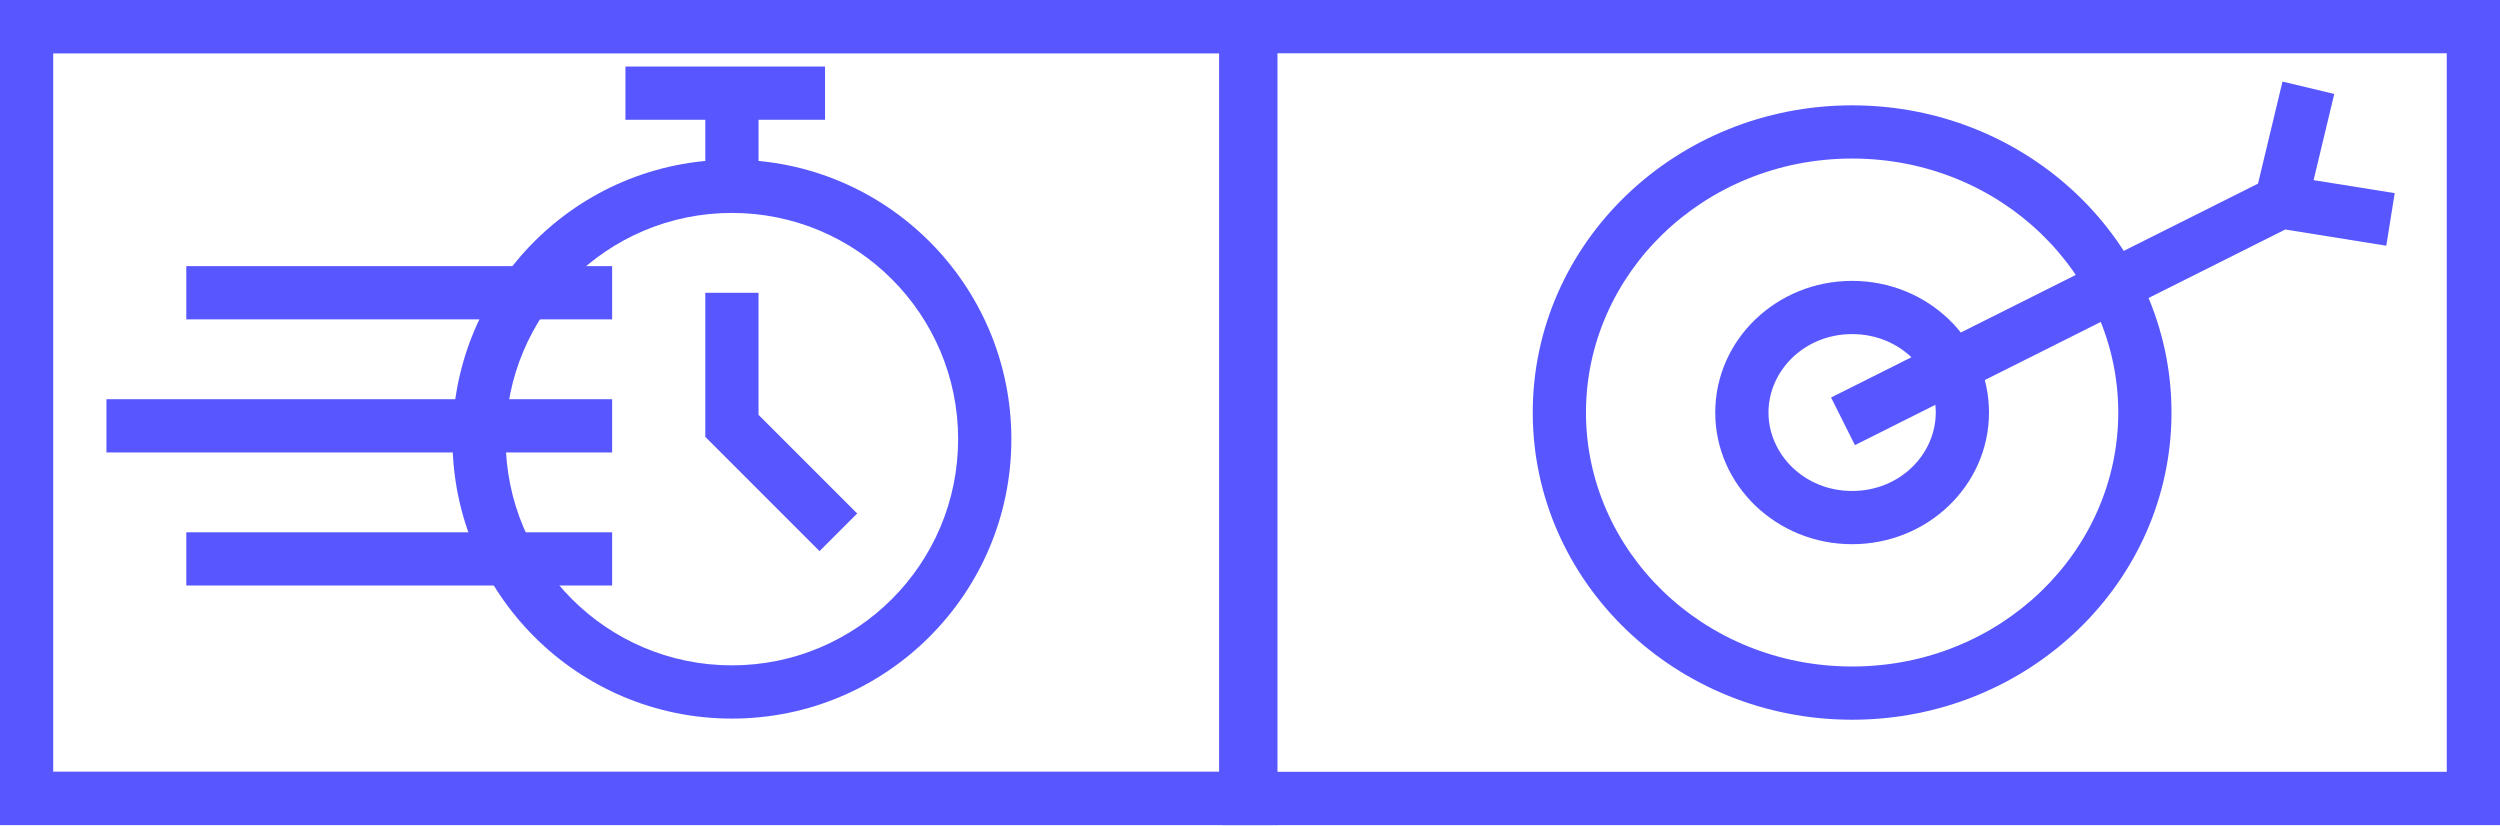
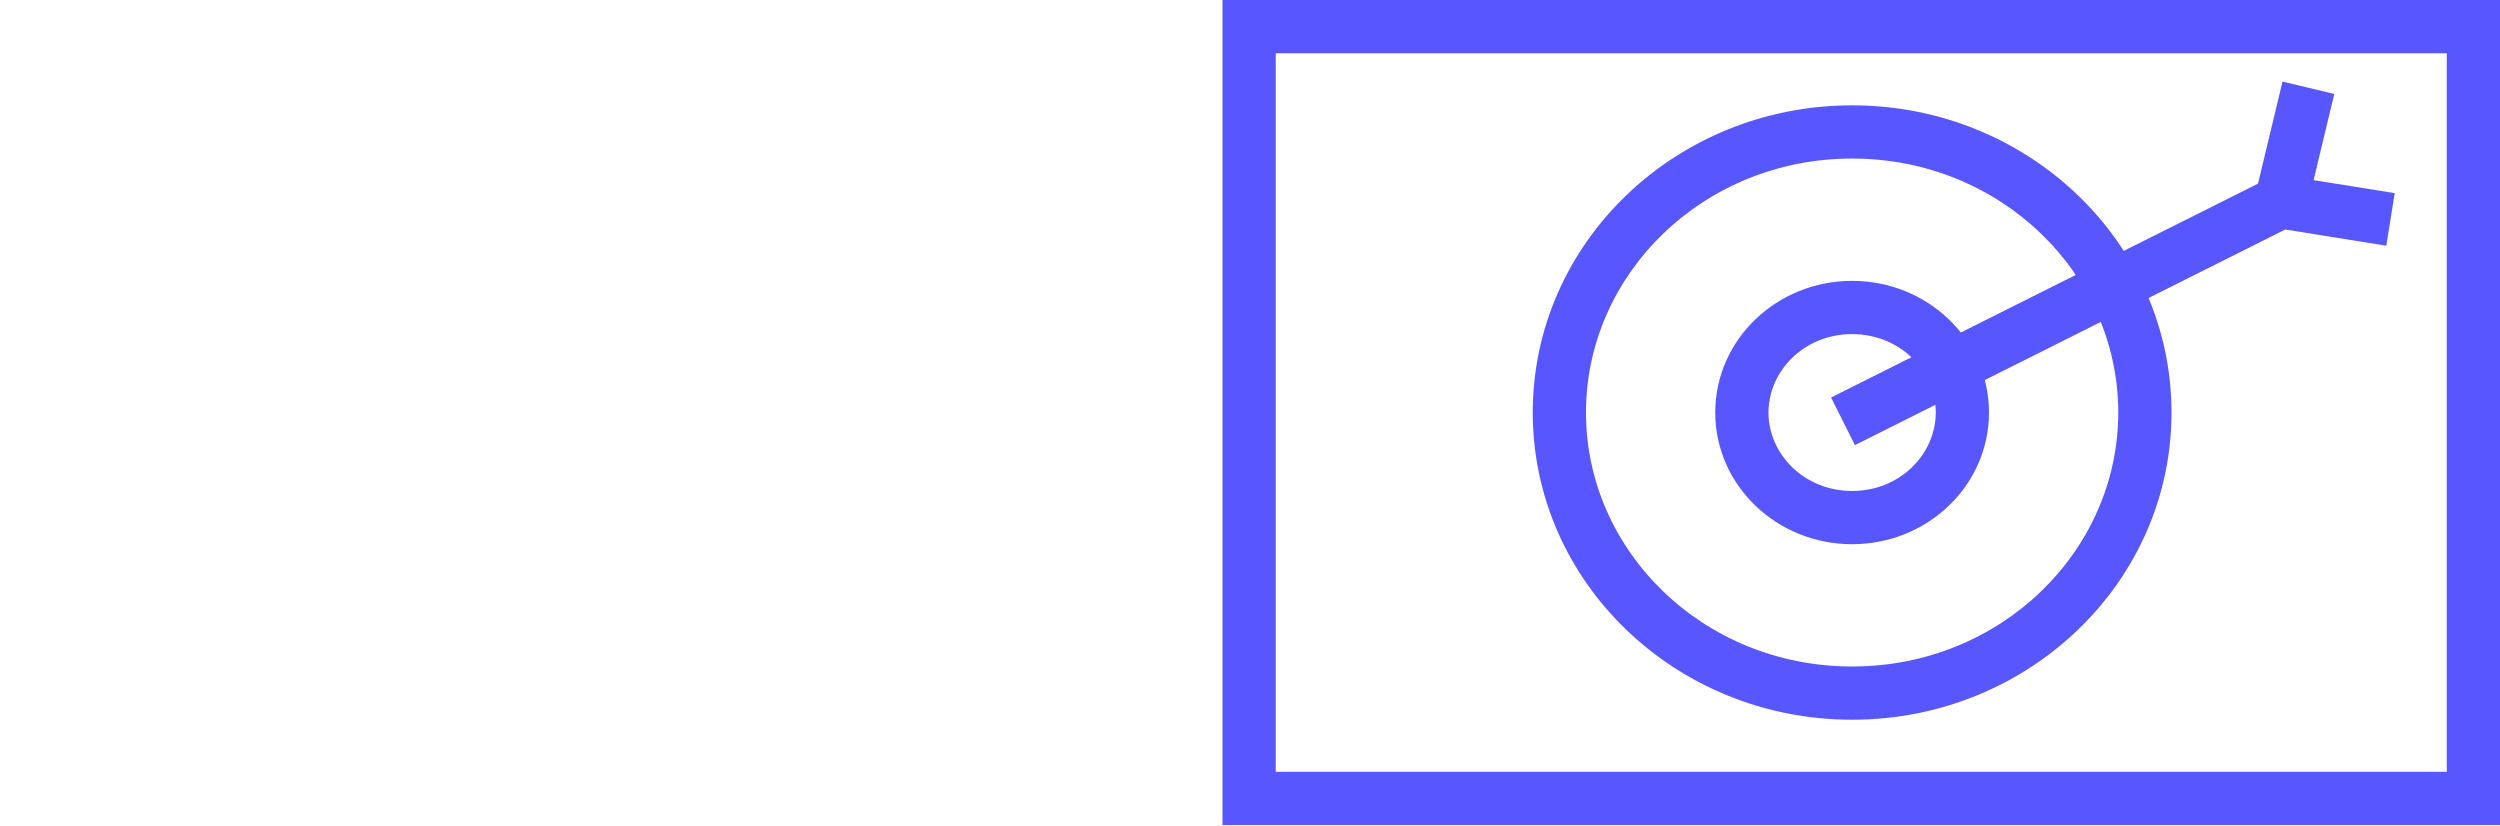
<svg xmlns="http://www.w3.org/2000/svg" width="112" height="37" viewBox="0 0 112 37" fill="none">
  <g clip-path="url(#clip0_236_380)">
    <path fill-rule="evenodd" clip-rule="evenodd" d="M54.615 2.385H2.153V34.578H54.615V2.385ZM-0.232 0V36.962H57V0H-0.232Z" fill="#5857FF" />
    <path fill-rule="evenodd" clip-rule="evenodd" d="M32.789 29.808C38.386 29.808 42.924 25.271 42.924 19.674C42.924 14.076 38.386 9.539 32.789 9.539C27.192 9.539 22.654 14.076 22.654 19.674C22.654 25.271 27.192 29.808 32.789 29.808ZM32.789 32.193C39.703 32.193 45.309 26.588 45.309 19.674C45.309 12.759 39.703 7.154 32.789 7.154C25.875 7.154 20.27 12.759 20.27 19.674C20.27 26.588 25.875 32.193 32.789 32.193Z" fill="#5857FF" />
    <path fill-rule="evenodd" clip-rule="evenodd" d="M27.424 14.308H8.346V11.923H27.424V14.308Z" fill="#5857FF" />
-     <path fill-rule="evenodd" clip-rule="evenodd" d="M27.424 20.27L4.769 20.27L4.769 17.885L27.424 17.885L27.424 20.27Z" fill="#5857FF" />
-     <path fill-rule="evenodd" clip-rule="evenodd" d="M27.424 26.231H8.346V23.847H27.424V26.231Z" fill="#5857FF" />
    <path fill-rule="evenodd" clip-rule="evenodd" d="M31.597 13.116H33.982V18.584L38.402 23.004L36.715 24.69L31.597 19.571V13.116Z" fill="#5857FF" />
    <path fill-rule="evenodd" clip-rule="evenodd" d="M31.597 5.366H28.02V2.981H36.962V5.366H33.982V8.346H31.597V5.366Z" fill="#5857FF" />
  </g>
-   <rect x="1.192" y="1.192" width="54.847" height="34.578" stroke="#5857FF" stroke-width="2.385" />
  <path fill-rule="evenodd" clip-rule="evenodd" d="M109.615 2.385H57.153V34.578H109.615V2.385ZM54.768 0V36.962H112V0H54.768Z" fill="#5857FF" />
  <path fill-rule="evenodd" clip-rule="evenodd" d="M82.975 29.859C89.648 29.859 94.898 24.679 94.898 18.481C94.898 12.284 89.648 7.103 82.975 7.103C76.302 7.103 71.052 12.284 71.052 18.481C71.052 24.679 76.302 29.859 82.975 29.859ZM82.975 32.244C90.877 32.244 97.283 26.082 97.283 18.481C97.283 10.88 90.877 4.719 82.975 4.719C75.073 4.719 68.667 10.88 68.667 18.481C68.667 26.082 75.073 32.244 82.975 32.244Z" fill="#5857FF" />
  <path fill-rule="evenodd" clip-rule="evenodd" d="M82.975 21.995C85.133 21.995 86.722 20.335 86.722 18.481C86.722 16.627 85.133 14.968 82.975 14.968C80.817 14.968 79.228 16.627 79.228 18.481C79.228 20.335 80.817 21.995 82.975 21.995ZM82.975 24.38C86.362 24.38 89.107 21.739 89.107 18.481C89.107 15.224 86.362 12.583 82.975 12.583C79.588 12.583 76.843 15.224 76.843 18.481C76.843 21.739 79.588 24.38 82.975 24.38Z" fill="#5857FF" />
  <path fill-rule="evenodd" clip-rule="evenodd" d="M101.159 8.226L82.032 17.808L83.1 19.941L102.379 10.282L106.906 11.008L107.283 8.653L103.649 8.07L104.575 4.21L102.256 3.654L101.159 8.226Z" fill="#5857FF" />
-   <rect x="55.364" y="0.596" width="56.04" height="35.77" stroke="#5857FF" stroke-width="1.192" />
  <defs>
    <clipPath id="clip0_236_380">
-       <rect width="57.232" height="36.962" fill="white" />
-     </clipPath>
+       </clipPath>
  </defs>
</svg>